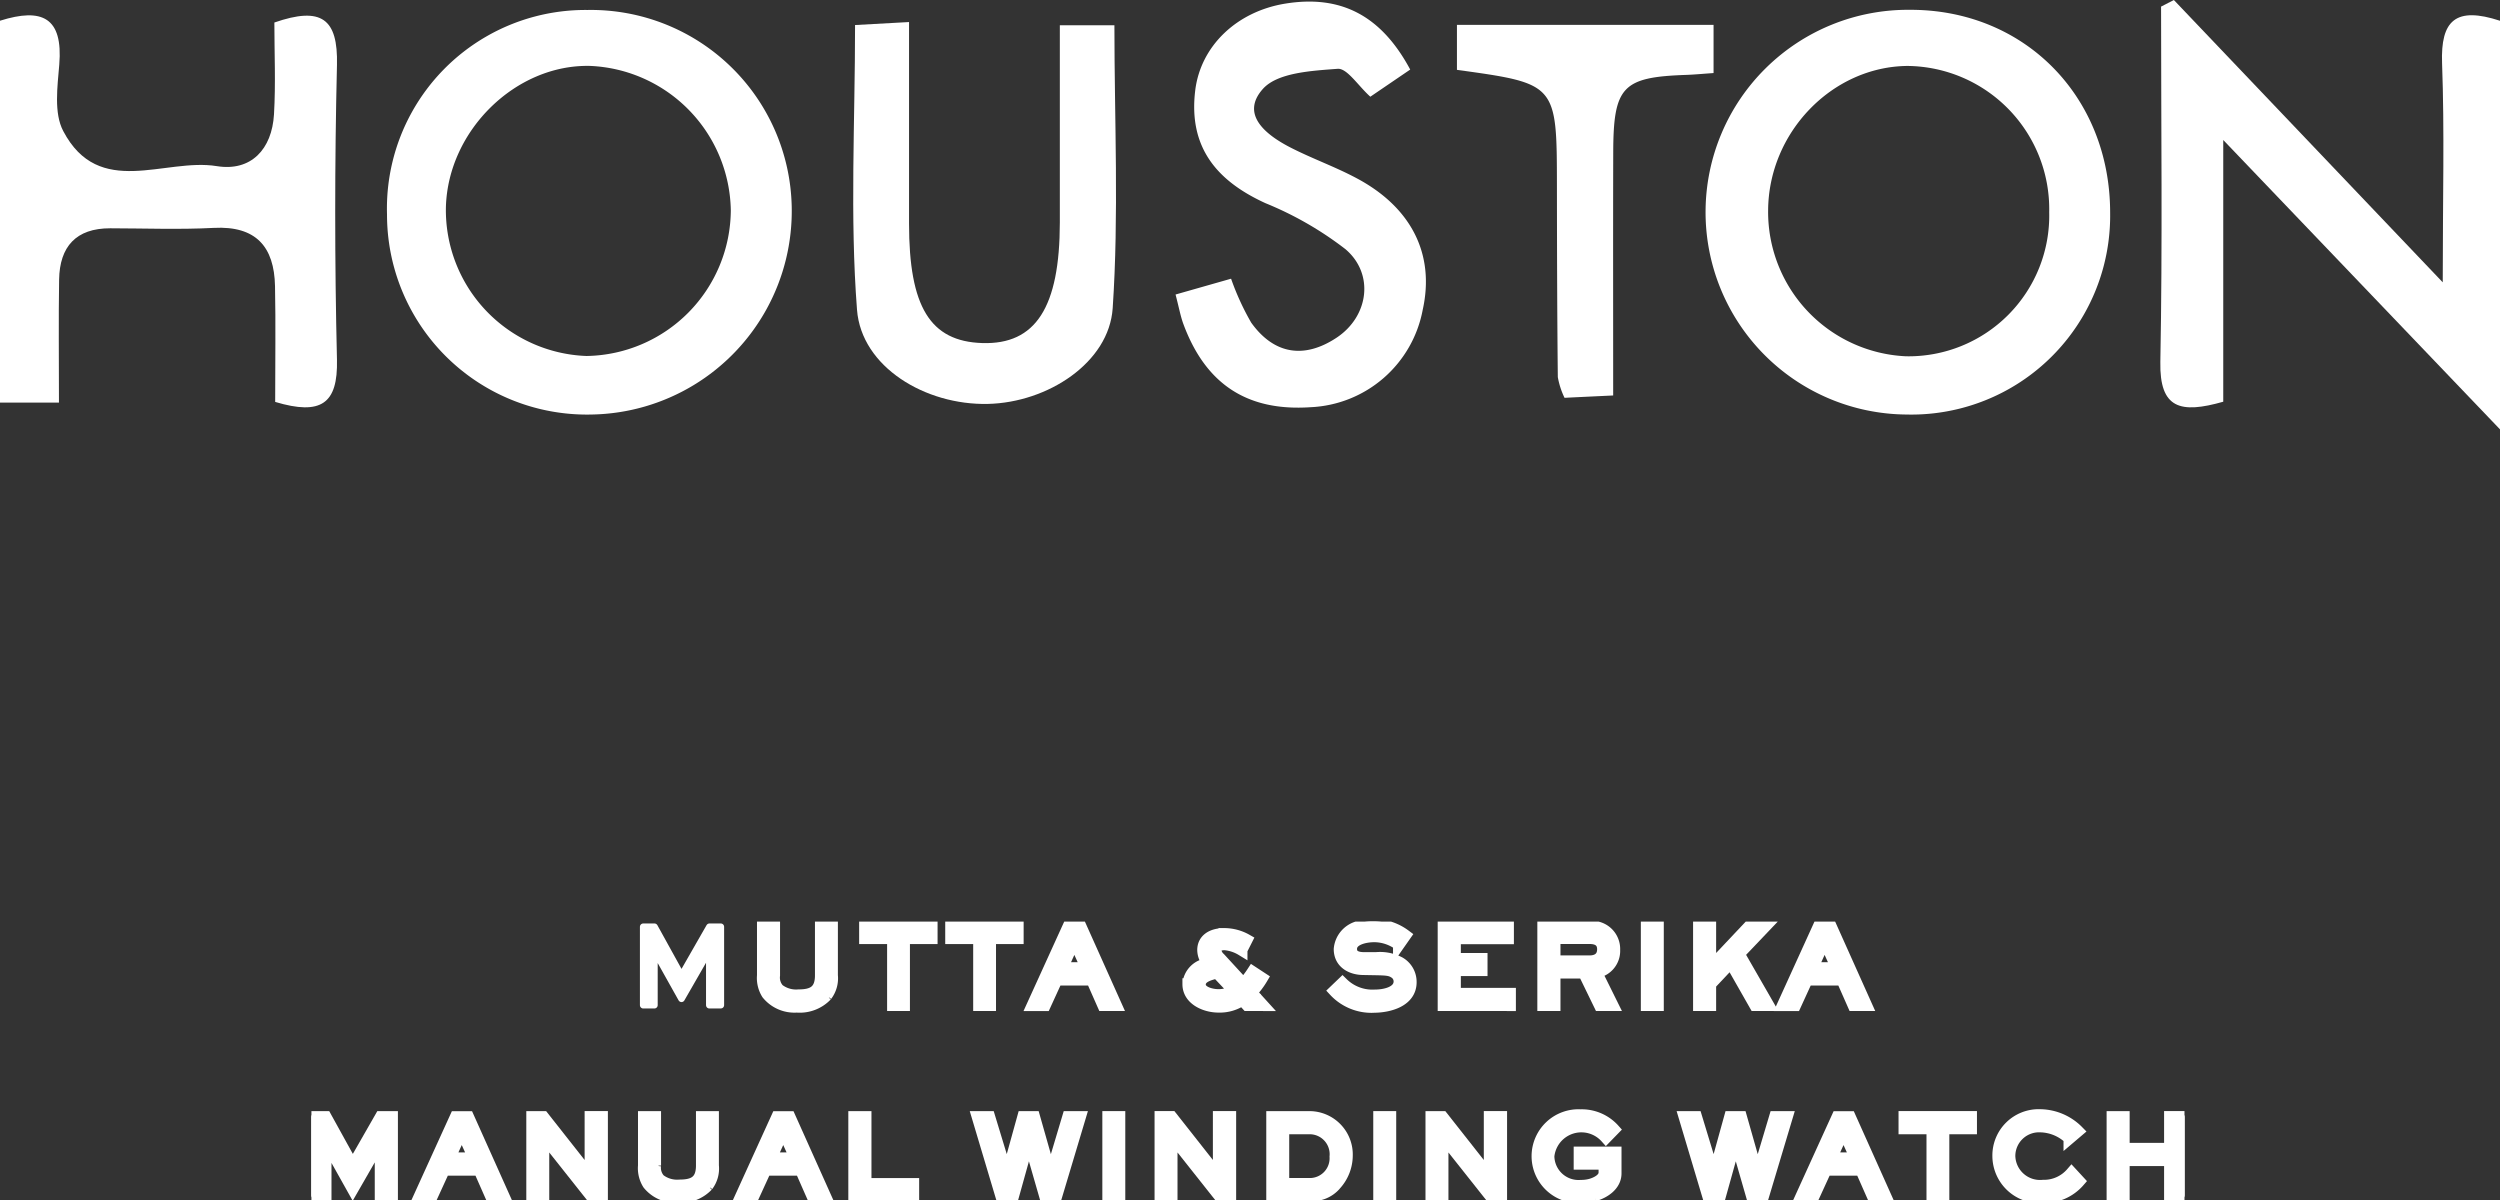
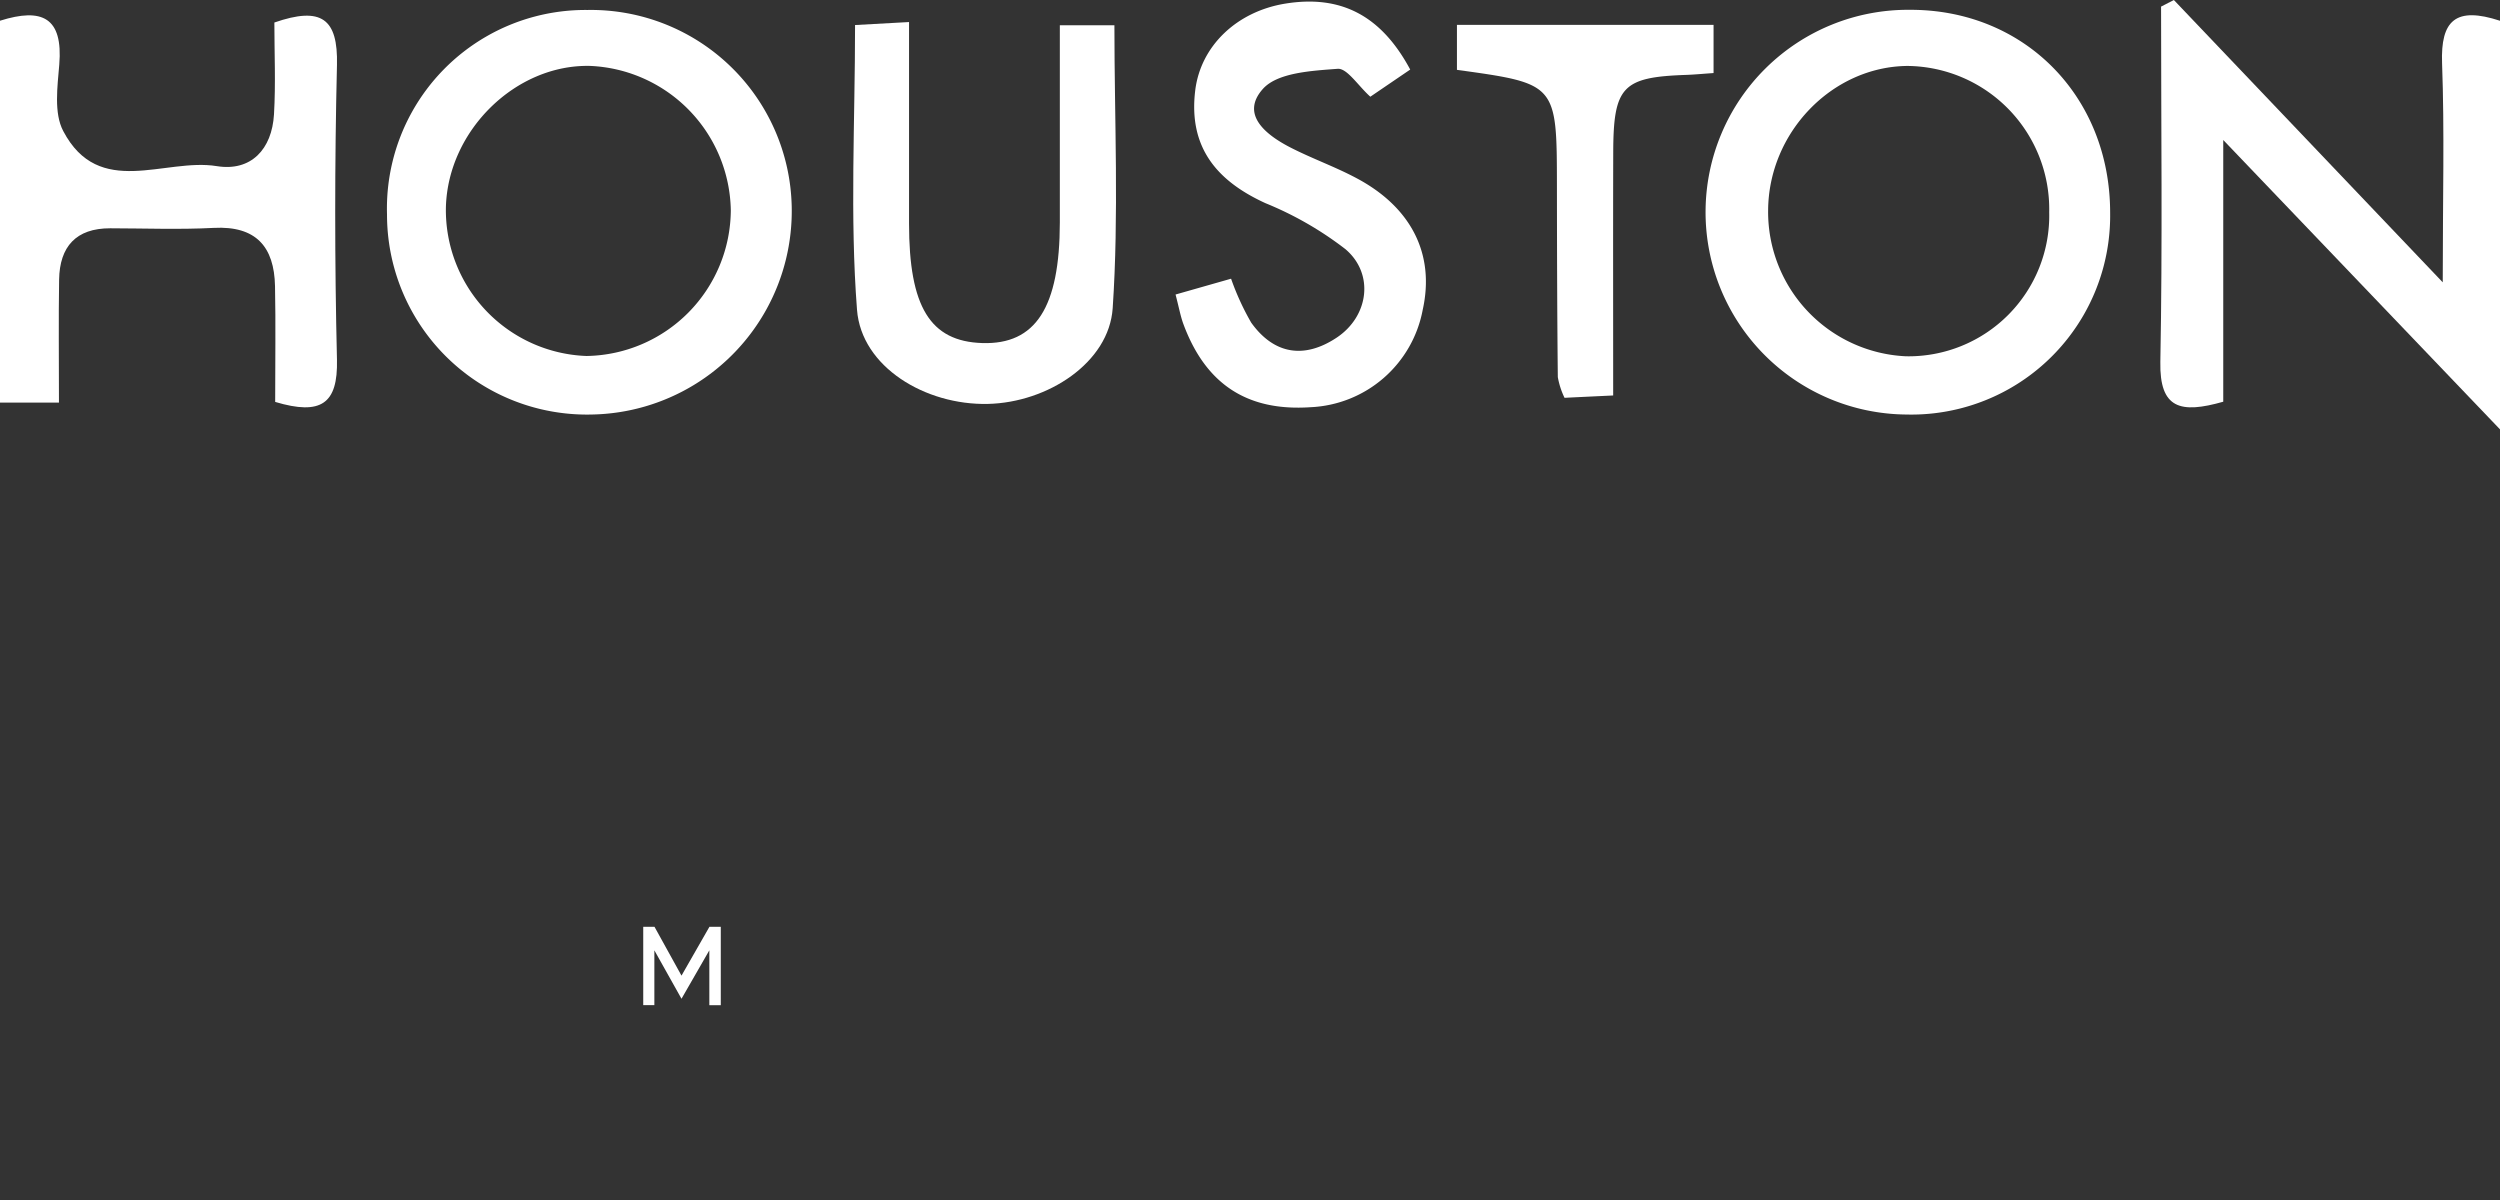
<svg xmlns="http://www.w3.org/2000/svg" width="213.732" height="102.617" viewBox="0 0 213.732 102.617">
  <rect x="0" y="0" width="213.732" height="102.617" fill="#333333" stroke="none" />
  <defs>
    <clipPath id="clip-path">
      <rect id="長方形_5798" data-name="長方形 5798" width="213.732" height="36.708" fill="#fff" />
    </clipPath>
    <clipPath id="clip-path-2">
-       <rect id="長方形_5805" data-name="長方形 5805" width="160.132" height="23.828" fill="#fff" stroke="#fff" stroke-width="1" />
-     </clipPath>
+       </clipPath>
  </defs>
  <g id="footer-logo" transform="translate(-637 -8501.006)">
    <g id="グループ_6501" data-name="グループ 6501" transform="translate(637 8501.007)">
      <g id="グループ_6500" data-name="グループ 6500" transform="translate(0 0)" clip-path="url(#clip-path)">
        <path id="パス_27899" data-name="パス 27899" d="M105.414,0c7.336,7.7,14.67,15.405,22.986,24.136,0-7.132.156-12.934-.057-18.723-.136-3.683,1.171-4.877,4.953-3.639V36.708l-23.661-24.74V34.343c-3.655,1.043-5.453.6-5.378-3.4.19-10.123.062-20.252.062-30.38L105.414,0" transform="translate(80.437 0)" fill="#fff" />
        <path id="パス_27900" data-name="パス 27900" d="M116.893,17.854A17,17,0,0,1,99.482,35.075a17.3,17.3,0,0,1,.246-34.6c9.821-.05,17.182,7.4,17.165,17.382m-5.21-.083a12.242,12.242,0,0,0-12.13-12.5c-6.448.066-11.878,5.708-11.9,12.372a12.354,12.354,0,0,0,11.793,12.45A12.032,12.032,0,0,0,111.683,17.77" transform="translate(63.509 0.363)" fill="#fff" />
        <path id="パス_27901" data-name="パス 27901" d="M35.821.481A17.169,17.169,0,0,1,53.276,17.3,17.4,17.4,0,0,1,36.221,35.066a17.093,17.093,0,0,1-17.544-17.1A16.974,16.974,0,0,1,35.821.481m-.073,29.581A12.533,12.533,0,0,0,48.069,17.6,12.57,12.57,0,0,0,36.032,5.263C29.681,5.119,23.9,10.774,23.712,17.323A12.48,12.48,0,0,0,35.748,30.063" transform="translate(14.41 0.371)" fill="#fff" />
        <path id="パス_27902" data-name="パス 27902" d="M23.526,33.791c0-3.446.051-6.675-.014-9.9-.067-3.368-1.623-5.169-5.237-4.98-2.941.154-5.9.039-8.847.034C6.5,18.937,5.1,20.515,5.054,23.325,5,26.7,5.04,30.078,5.04,33.85H0V1.2C3.6.066,5.4.915,5.067,4.954c-.154,1.89-.471,4.137.335,5.671,3.063,5.839,8.679,2.284,13.129,3.006,2.941.478,4.719-1.453,4.893-4.425.154-2.618.032-5.254.032-7.853,4.037-1.4,5.446-.321,5.352,3.623q-.3,12.6,0,25.214c.085,3.745-1.346,4.778-5.281,3.6" transform="translate(0 0.571)" fill="#fff" />
        <path id="パス_27903" data-name="パス 27903" d="M58.843,1.337h4.663c0,8.144.39,16.2-.147,24.189-.312,4.656-5.552,8.068-10.67,8.185-5.355.12-10.814-3.166-11.189-8.046-.615-7.983-.167-16.047-.167-24.346l4.615-.255c0,5.894,0,11.558,0,17.219,0,7.134,1.805,10.078,6.254,10.225,4.572.149,6.633-3.049,6.638-10.321.005-5.433,0-10.867,0-16.849" transform="translate(31.768 0.82)" fill="#fff" />
        <path id="パス_27904" data-name="パス 27904" d="M56.731,25.119l4.746-1.352a22.2,22.2,0,0,0,1.72,3.754c1.963,2.741,4.56,3.111,7.309,1.284s3.23-5.458.746-7.565a29.134,29.134,0,0,0-6.822-3.924c-4.215-1.922-6.613-4.817-6.016-9.662C58.88,3.878,61.952.921,66.12.248c4.716-.762,8.181.989,10.672,5.639l-3.41,2.322c-1.058-.951-1.986-2.448-2.794-2.386-2.216.17-5.141.319-6.392,1.72-1.963,2.2.294,3.952,2.379,5.019,1.832.937,3.791,1.633,5.607,2.6,4.735,2.507,6.727,6.541,5.68,11.258a10.22,10.22,0,0,1-9.582,8.333c-5.4.368-8.962-1.943-10.874-7.093-.25-.673-.376-1.394-.675-2.539" transform="translate(43.771 0.059)" fill="#fff" />
        <path id="パス_27905" data-name="パス 27905" d="M83.666,32.882c-1.779.085-2.918.138-4.158.2a6.748,6.748,0,0,1-.574-1.773c-.057-5.456-.069-10.915-.076-16.371-.012-8.716-.007-8.716-8.548-9.894V1.2H92.249V5.318c-.937.064-1.644.133-2.354.158-5.433.188-6.208.99-6.223,6.627-.019,6.762-.005,13.526-.005,20.778" transform="translate(54.248 0.927)" fill="#fff" />
      </g>
    </g>
    <g id="グループ_6504" data-name="グループ 6504" transform="translate(663.625 8579.796)">
      <path id="パス_27906" data-name="パス 27906" d="M36.16.476,33.771,4.653,31.462.476H30.5v6.7h.951V2.489L33.771,6.63l2.38-4.141V7.178h.979V.476Z" transform="translate(-2.133 -0.033)" fill="#fff" />
      <g id="グループ_6503" data-name="グループ 6503" transform="translate(0 0)">
        <g id="グループ_6502" data-name="グループ 6502" clip-path="url(#clip-path-2)">
          <path id="パス_27907" data-name="パス 27907" d="M36.152,7.178V2.489L33.771,6.63,31.453,2.489V7.178H30.5V.476h.961l2.308,4.178L36.161.476h.97v6.7Z" transform="translate(-2.133 -0.033)" fill="#fff" stroke="#fff" stroke-linecap="round" stroke-linejoin="round" stroke-width="0.567" />
          <path id="パス_27908" data-name="パス 27908" d="M46.938,6.342a3.16,3.16,0,0,1-2.542.97,2.992,2.992,0,0,1-2.524-1.1,2.536,2.536,0,0,1-.379-1.572V.476h.971V4.635a1.5,1.5,0,0,0,.378,1.2,2.445,2.445,0,0,0,1.707.495c1.23,0,1.9-.378,1.9-1.7V.476h.961V4.635a2.413,2.413,0,0,1-.476,1.707" transform="translate(-2.901 -0.033)" fill="#fff" stroke="#fff" stroke-width="1" />
          <path id="パス_27909" data-name="パス 27909" d="M46.938,6.342a3.16,3.16,0,0,1-2.542.97,2.992,2.992,0,0,1-2.524-1.1,2.536,2.536,0,0,1-.379-1.572V.476h.971V4.635a1.5,1.5,0,0,0,.378,1.2,2.445,2.445,0,0,0,1.707.495c1.23,0,1.9-.378,1.9-1.7V.476h.961V4.635A2.413,2.413,0,0,1,46.938,6.342Z" transform="translate(-2.901 -0.033)" fill="#fff" stroke="#fff" stroke-linecap="round" stroke-linejoin="round" stroke-width="0.567" />
          <path id="パス_27910" data-name="パス 27910" d="M54.226,1.455V7.178h-.952V1.455h-2.39V.476h5.705v.979Z" transform="translate(-3.558 -0.033)" fill="#fff" stroke="#fff" stroke-width="1" />
          <path id="パス_27911" data-name="パス 27911" d="M54.226,1.455V7.178h-.952V1.455h-2.39V.476h5.705v.979Z" transform="translate(-3.558 -0.033)" fill="#fff" stroke="#fff" stroke-linecap="round" stroke-linejoin="round" stroke-width="0.567" />
          <path id="パス_27912" data-name="パス 27912" d="M62.138,1.455V7.178h-.952V1.455h-2.39V.476H64.5v.979Z" transform="translate(-4.111 -0.033)" fill="#fff" stroke="#fff" stroke-width="1" />
          <path id="パス_27913" data-name="パス 27913" d="M62.138,1.455V7.178h-.952V1.455h-2.39V.476H64.5v.979Z" transform="translate(-4.111 -0.033)" fill="#fff" stroke="#fff" stroke-linecap="round" stroke-linejoin="round" stroke-width="0.567" />
          <path id="パス_27914" data-name="パス 27914" d="M72.32,7.179,71.358,5H68.349l-1,2.183h-1.06L69.337.486h1.079l3,6.693ZM69.859,1.672,68.8,4.007h2.121Z" transform="translate(-4.635 -0.034)" fill="#fff" stroke="#fff" stroke-width="1" />
          <path id="パス_27915" data-name="パス 27915" d="M72.32,7.179,71.358,5H68.349l-1,2.183h-1.06L69.337.486h1.079l3,6.693ZM69.859,1.672,68.8,4.007h2.121Z" transform="translate(-4.635 -0.034)" fill="#fff" stroke="#fff" stroke-linecap="round" stroke-linejoin="round" stroke-width="0.567" />
          <path id="パス_27916" data-name="パス 27916" d="M85.638,7.224l-.422-.459a3.409,3.409,0,0,1-2.039.593c-1.132,0-2.578-.619-2.578-1.932A1.888,1.888,0,0,1,82.36,3.694a1.762,1.762,0,0,1-.494-1.186c0-.818.646-1.375,1.824-1.375a3.9,3.9,0,0,1,1.9.512l-.431.854a3.346,3.346,0,0,0-1.446-.476c-.53,0-.791.215-.791.476a1.1,1.1,0,0,0,.379.719L85.315,5.41A8.437,8.437,0,0,0,86.1,4.386l.809.53a6.933,6.933,0,0,1-.926,1.231l.979,1.078ZM83.052,4.439c-.512.143-1.456.324-1.456,1.024,0,.665,1.024.889,1.536.889A2.624,2.624,0,0,0,84.525,6Z" transform="translate(-5.635 -0.079)" fill="#fff" stroke="#fff" stroke-width="1" />
          <path id="パス_27917" data-name="パス 27917" d="M85.638,7.224l-.422-.459a3.409,3.409,0,0,1-2.039.593c-1.132,0-2.578-.619-2.578-1.932A1.888,1.888,0,0,1,82.36,3.694a1.762,1.762,0,0,1-.494-1.186c0-.818.646-1.375,1.824-1.375a3.9,3.9,0,0,1,1.9.512l-.431.854a3.346,3.346,0,0,0-1.446-.476c-.53,0-.791.215-.791.476a1.1,1.1,0,0,0,.379.719L85.315,5.41A8.437,8.437,0,0,0,86.1,4.386l.809.53a6.933,6.933,0,0,1-.926,1.231l.979,1.078ZM83.052,4.439c-.512.143-1.456.324-1.456,1.024,0,.665,1.024.889,1.536.889A2.624,2.624,0,0,0,84.525,6Z" transform="translate(-5.635 -0.079)" fill="#fff" stroke="#fff" stroke-linecap="round" stroke-linejoin="round" stroke-width="0.567" />
          <path id="パス_27918" data-name="パス 27918" d="M97.387,7.317a4.327,4.327,0,0,1-3.351-1.375l.684-.656a3.642,3.642,0,0,0,2.8,1.043c.744,0,2.074-.233,2.074-1.2a.887.887,0,0,0-.448-.765c-.351-.224-.684-.242-1.671-.26l-1.006-.018c-1.042-.019-1.994-.565-1.994-1.716A2.155,2.155,0,0,1,96.147.454a3.925,3.925,0,0,1,1.159-.17,4.585,4.585,0,0,1,2.785.915l-.548.782a3.585,3.585,0,0,0-2.11-.7c-.656,0-1.967.206-1.967,1.078,0,.657.6.773,1.131.773h1a3.587,3.587,0,0,1,2.021.4,1.9,1.9,0,0,1,.943,1.67c0,1.627-1.86,2.111-3.172,2.111" transform="translate(-6.575 -0.02)" fill="#fff" stroke="#fff" stroke-width="1" />
          <path id="パス_27919" data-name="パス 27919" d="M97.387,7.317a4.327,4.327,0,0,1-3.351-1.375l.684-.656a3.642,3.642,0,0,0,2.8,1.043c.744,0,2.074-.233,2.074-1.2a.887.887,0,0,0-.448-.765c-.351-.224-.684-.242-1.671-.26l-1.006-.018c-1.042-.019-1.994-.565-1.994-1.716A2.155,2.155,0,0,1,96.147.454a3.925,3.925,0,0,1,1.159-.17,4.585,4.585,0,0,1,2.785.915l-.548.782a3.585,3.585,0,0,0-2.11-.7c-.656,0-1.967.206-1.967,1.078,0,.657.6.773,1.131.773h1a3.587,3.587,0,0,1,2.021.4,1.9,1.9,0,0,1,.943,1.67C100.559,6.833,98.7,7.317,97.387,7.317Z" transform="translate(-6.575 -0.02)" fill="#fff" stroke="#fff" stroke-linecap="round" stroke-linejoin="round" stroke-width="0.567" />
          <path id="パス_27920" data-name="パス 27920" d="M104.063,7.178V.476h5.516v.989h-4.536V3.216h2.281v.971h-2.281V6.2h4.706v.979Z" transform="translate(-7.276 -0.033)" fill="#fff" stroke="#fff" stroke-width="1" />
          <path id="パス_27921" data-name="パス 27921" d="M104.063,7.178V.476h5.516v.989h-4.536V3.216h2.281v.971h-2.281V6.2h4.706v.979Z" transform="translate(-7.276 -0.033)" fill="#fff" stroke="#fff" stroke-linecap="round" stroke-linejoin="round" stroke-width="0.567" />
          <path id="パス_27922" data-name="パス 27922" d="M117.758,4.367l1.392,2.812h-1.1L116.7,4.4h-2.5V7.178h-.978V.477h3.971a1.909,1.909,0,0,1,2.11,1.976,1.852,1.852,0,0,1-1.545,1.913m-.565-2.92H114.2V3.424h2.993c.663,0,1.14-.314,1.14-1.025s-.5-.951-1.14-.951" transform="translate(-7.916 -0.033)" fill="#fff" stroke="#fff" stroke-width="1" />
          <path id="パス_27923" data-name="パス 27923" d="M117.758,4.367l1.392,2.812h-1.1L116.7,4.4h-2.5V7.178h-.978V.477h3.971a1.909,1.909,0,0,1,2.11,1.976A1.852,1.852,0,0,1,117.758,4.367Zm-.565-2.92H114.2V3.424h2.993c.663,0,1.14-.314,1.14-1.025S117.83,1.447,117.192,1.447Z" transform="translate(-7.916 -0.033)" fill="#fff" stroke="#fff" stroke-linecap="round" stroke-linejoin="round" stroke-width="0.567" />
          <rect id="長方形_5799" data-name="長方形 5799" width="0.962" height="6.702" transform="translate(114.155 0.444)" fill="#fff" stroke="#fff" stroke-width="1" />
          <rect id="長方形_5800" data-name="長方形 5800" width="0.962" height="6.702" transform="translate(114.155 0.444)" fill="#fff" stroke="#fff" stroke-linecap="round" stroke-linejoin="round" stroke-width="0.567" />
-           <path id="パス_27924" data-name="パス 27924" d="M132.335,7.178,130.26,3.531,128.509,5.39V7.178h-.971V.476h.971v3.5l3.3-3.5h1.357L130.952,2.8l2.515,4.375Z" transform="translate(-8.917 -0.033)" fill="#fff" stroke="#fff" stroke-width="1" />
          <path id="パス_27925" data-name="パス 27925" d="M132.335,7.178,130.26,3.531,128.509,5.39V7.178h-.971V.476h.971v3.5l3.3-3.5h1.357L130.952,2.8l2.515,4.375Z" transform="translate(-8.917 -0.033)" fill="#fff" stroke="#fff" stroke-linecap="round" stroke-linejoin="round" stroke-width="0.567" />
          <path id="パス_27926" data-name="パス 27926" d="M141.284,7.179,140.322,5h-3.009l-1,2.183h-1.06L138.3.486h1.079l3,6.693Zm-2.461-5.507-1.06,2.335h2.121Z" transform="translate(-9.457 -0.034)" fill="#fff" stroke="#fff" stroke-width="1" />
          <path id="パス_27927" data-name="パス 27927" d="M141.284,7.179,140.322,5h-3.009l-1,2.183h-1.06L138.3.486h1.079l3,6.693Zm-2.461-5.507-1.06,2.335h2.121Z" transform="translate(-9.457 -0.034)" fill="#fff" stroke="#fff" stroke-linecap="round" stroke-linejoin="round" stroke-width="0.567" />
          <path id="パス_27928" data-name="パス 27928" d="M5.934,24.658V19.968L3.553,24.11,1.235,19.968v4.689H.284v-6.7h.961l2.308,4.178,2.39-4.178h.97v6.7Z" transform="translate(-0.02 -1.255)" fill="#fff" stroke="#fff" stroke-width="1" />
          <path id="パス_27929" data-name="パス 27929" d="M5.934,24.658V19.968L3.553,24.11,1.235,19.968v4.689H.284v-6.7h.961l2.308,4.178,2.39-4.178h.97v6.7Z" transform="translate(-0.02 -1.255)" fill="#fff" stroke="#fff" stroke-linecap="round" stroke-linejoin="round" stroke-width="0.567" />
          <path id="パス_27930" data-name="パス 27930" d="M16.01,24.658l-.962-2.183H12.039l-1,2.183H9.982l3.045-6.693h1.079l3,6.693Zm-2.461-5.507-1.06,2.335h2.121Z" transform="translate(-0.698 -1.256)" fill="#fff" stroke="#fff" stroke-width="1" />
          <path id="パス_27931" data-name="パス 27931" d="M16.01,24.658l-.962-2.183H12.039l-1,2.183H9.982l3.045-6.693h1.079l3,6.693Zm-2.461-5.507-1.06,2.335h2.121Z" transform="translate(-0.698 -1.256)" fill="#fff" stroke="#fff" stroke-linecap="round" stroke-linejoin="round" stroke-width="0.567" />
          <path id="パス_27932" data-name="パス 27932" d="M25.293,24.658l-4.043-5.1v5.1h-.962v-6.7h.953l4.033,5.121V17.955h.989v6.7Z" transform="translate(-1.418 -1.255)" fill="#fff" stroke="#fff" stroke-width="1" />
          <path id="パス_27933" data-name="パス 27933" d="M25.293,24.658l-4.043-5.1v5.1h-.962v-6.7h.953l4.033,5.121V17.955h.989v6.7Z" transform="translate(-1.418 -1.255)" fill="#fff" stroke="#fff" stroke-linecap="round" stroke-linejoin="round" stroke-width="0.567" />
          <path id="パス_27934" data-name="パス 27934" d="M36,23.822a3.16,3.16,0,0,1-2.542.97,2.992,2.992,0,0,1-2.524-1.1,2.536,2.536,0,0,1-.379-1.572V17.956h.971v4.159a1.5,1.5,0,0,0,.378,1.2,2.445,2.445,0,0,0,1.707.495c1.23,0,1.9-.378,1.9-1.7V17.956h.961v4.159A2.413,2.413,0,0,1,36,23.822" transform="translate(-2.136 -1.255)" fill="#fff" stroke="#fff" stroke-width="1" />
-           <path id="パス_27935" data-name="パス 27935" d="M36,23.822a3.16,3.16,0,0,1-2.542.97,2.992,2.992,0,0,1-2.524-1.1,2.536,2.536,0,0,1-.379-1.572V17.956h.971v4.159a1.5,1.5,0,0,0,.378,1.2,2.445,2.445,0,0,0,1.707.495c1.23,0,1.9-.378,1.9-1.7V17.956h.961v4.159A2.413,2.413,0,0,1,36,23.822Z" transform="translate(-2.136 -1.255)" fill="#fff" stroke="#fff" stroke-linecap="round" stroke-linejoin="round" stroke-width="0.567" />
          <path id="パス_27936" data-name="パス 27936" d="M45.56,24.658,44.6,22.475H41.589l-1,2.183h-1.06l3.045-6.693h1.079l3,6.693ZM43.1,19.151l-1.06,2.335h2.121Z" transform="translate(-2.764 -1.256)" fill="#fff" stroke="#fff" stroke-width="1" />
          <path id="パス_27937" data-name="パス 27937" d="M45.56,24.658,44.6,22.475H41.589l-1,2.183h-1.06l3.045-6.693h1.079l3,6.693ZM43.1,19.151l-1.06,2.335h2.121Z" transform="translate(-2.764 -1.256)" fill="#fff" stroke="#fff" stroke-linecap="round" stroke-linejoin="round" stroke-width="0.567" />
          <path id="パス_27938" data-name="パス 27938" d="M49.888,24.658v-6.7h.979v5.723h4.077v.979Z" transform="translate(-3.488 -1.255)" fill="#fff" stroke="#fff" stroke-width="1" />
          <path id="パス_27939" data-name="パス 27939" d="M49.888,24.658v-6.7h.979v5.723h4.077v.979Z" transform="translate(-3.488 -1.255)" fill="#fff" stroke="#fff" stroke-linecap="round" stroke-linejoin="round" stroke-width="0.567" />
          <path id="パス_27940" data-name="パス 27940" d="M67.986,24.658H66.979l-1.365-4.743-1.321,4.743H63.234l-2-6.7h1.006l1.509,4.969,1.376-4.969h.951l1.411,4.969,1.483-4.969h1.023Z" transform="translate(-4.281 -1.255)" fill="#fff" stroke="#fff" stroke-width="1" />
          <path id="パス_27941" data-name="パス 27941" d="M67.986,24.658H66.979l-1.365-4.743-1.321,4.743H63.234l-2-6.7h1.006l1.509,4.969,1.376-4.969h.951l1.411,4.969,1.483-4.969h1.023Z" transform="translate(-4.281 -1.255)" fill="#fff" stroke="#fff" stroke-linecap="round" stroke-linejoin="round" stroke-width="0.567" />
          <rect id="長方形_5801" data-name="長方形 5801" width="0.962" height="6.702" transform="translate(68.117 16.701)" fill="#fff" stroke="#fff" stroke-width="1" />
          <rect id="長方形_5802" data-name="長方形 5802" width="0.962" height="6.702" transform="translate(68.117 16.701)" fill="#fff" stroke="#fff" stroke-linecap="round" stroke-linejoin="round" stroke-width="0.567" />
          <path id="パス_27942" data-name="パス 27942" d="M83.042,24.658,79,19.555v5.1h-.962v-6.7h.953l4.033,5.121V17.955h.989v6.7Z" transform="translate(-5.456 -1.255)" fill="#fff" stroke="#fff" stroke-width="1" />
          <path id="パス_27943" data-name="パス 27943" d="M83.042,24.658,79,19.555v5.1h-.962v-6.7h.953l4.033,5.121V17.955h.989v6.7Z" transform="translate(-5.456 -1.255)" fill="#fff" stroke="#fff" stroke-linecap="round" stroke-linejoin="round" stroke-width="0.567" />
          <path id="パス_27944" data-name="パス 27944" d="M93.705,23.769a2.642,2.642,0,0,1-2.137.889H88.306v-6.7H91.54A3.211,3.211,0,0,1,94.7,21.28a3.709,3.709,0,0,1-1,2.489m-2.156-4.834H89.268v4.743h2.3a2.19,2.19,0,0,0,2.147-2.326,2.209,2.209,0,0,0-2.165-2.417" transform="translate(-6.174 -1.255)" fill="#fff" stroke="#fff" stroke-width="1" />
-           <path id="パス_27945" data-name="パス 27945" d="M93.705,23.769a2.642,2.642,0,0,1-2.137.889H88.306v-6.7H91.54A3.211,3.211,0,0,1,94.7,21.28,3.709,3.709,0,0,1,93.705,23.769Zm-2.156-4.834H89.268v4.743h2.3a2.19,2.19,0,0,0,2.147-2.326A2.209,2.209,0,0,0,91.549,18.935Z" transform="translate(-6.174 -1.255)" fill="#fff" stroke="#fff" stroke-linecap="round" stroke-linejoin="round" stroke-width="0.567" />
          <rect id="長方形_5803" data-name="長方形 5803" width="0.962" height="6.702" transform="translate(91.279 16.701)" fill="#fff" stroke="#fff" stroke-width="1" />
          <rect id="長方形_5804" data-name="長方形 5804" width="0.962" height="6.702" transform="translate(91.279 16.701)" fill="#fff" stroke="#fff" stroke-linecap="round" stroke-linejoin="round" stroke-width="0.567" />
          <path id="パス_27946" data-name="パス 27946" d="M107.946,24.658l-4.043-5.1v5.1h-.962v-6.7h.953l4.033,5.121V17.955h.989v6.7Z" transform="translate(-7.197 -1.255)" fill="#fff" stroke="#fff" stroke-width="1" />
          <path id="パス_27947" data-name="パス 27947" d="M107.946,24.658l-4.043-5.1v5.1h-.962v-6.7h.953l4.033,5.121V17.955h.989v6.7Z" transform="translate(-7.197 -1.255)" fill="#fff" stroke="#fff" stroke-linecap="round" stroke-linejoin="round" stroke-width="0.567" />
          <path id="パス_27948" data-name="パス 27948" d="M117.558,24.655a4.442,4.442,0,0,1-1.194.153,3.512,3.512,0,1,1,.017-7.016,3.7,3.7,0,0,1,2.849,1.221l-.674.692a2.823,2.823,0,0,0-4.914,1.59,2.568,2.568,0,0,0,2.775,2.533,3.165,3.165,0,0,0,.773-.089c.467-.117,1.231-.459,1.231-1.033v-.754h-2.129V20.98h3.09v1.789c0,1.005-.952,1.643-1.824,1.886" transform="translate(-7.879 -1.244)" fill="#fff" stroke="#fff" stroke-width="1" />
          <path id="パス_27949" data-name="パス 27949" d="M117.558,24.655a4.442,4.442,0,0,1-1.194.153,3.512,3.512,0,1,1,.017-7.016,3.7,3.7,0,0,1,2.849,1.221l-.674.692a2.823,2.823,0,0,0-4.914,1.59,2.568,2.568,0,0,0,2.775,2.533,3.165,3.165,0,0,0,.773-.089c.467-.117,1.231-.459,1.231-1.033v-.754h-2.129V20.98h3.09v1.789C119.382,23.774,118.429,24.412,117.558,24.655Z" transform="translate(-7.879 -1.244)" fill="#fff" stroke="#fff" stroke-linecap="round" stroke-linejoin="round" stroke-width="0.567" />
          <path id="パス_27950" data-name="パス 27950" d="M132.96,24.658h-1.006l-1.365-4.743-1.321,4.743h-1.059l-2-6.7h1.006l1.509,4.969,1.376-4.969h.951l1.411,4.969,1.483-4.969h1.023Z" transform="translate(-8.824 -1.255)" fill="#fff" stroke="#fff" stroke-width="1" />
          <path id="パス_27951" data-name="パス 27951" d="M132.96,24.658h-1.006l-1.365-4.743-1.321,4.743h-1.059l-2-6.7h1.006l1.509,4.969,1.376-4.969h.951l1.411,4.969,1.483-4.969h1.023Z" transform="translate(-8.824 -1.255)" fill="#fff" stroke="#fff" stroke-linecap="round" stroke-linejoin="round" stroke-width="0.567" />
          <path id="パス_27952" data-name="パス 27952" d="M143.022,24.658l-.962-2.183h-3.009l-1,2.183h-1.06l3.045-6.693h1.079l3,6.693Zm-2.461-5.507-1.06,2.335h2.121Z" transform="translate(-9.578 -1.256)" fill="#fff" stroke="#fff" stroke-width="1" />
          <path id="パス_27953" data-name="パス 27953" d="M143.022,24.658l-.962-2.183h-3.009l-1,2.183h-1.06l3.045-6.693h1.079l3,6.693Zm-2.461-5.507-1.06,2.335h2.121Z" transform="translate(-9.578 -1.256)" fill="#fff" stroke="#fff" stroke-linecap="round" stroke-linejoin="round" stroke-width="0.567" />
          <path id="パス_27954" data-name="パス 27954" d="M149.765,18.935v5.723h-.952V18.935h-2.39v-.979h5.705v.979Z" transform="translate(-10.237 -1.255)" fill="#fff" stroke="#fff" stroke-width="1" />
          <path id="パス_27955" data-name="パス 27955" d="M149.765,18.935v5.723h-.952V18.935h-2.39v-.979h5.705v.979Z" transform="translate(-10.237 -1.255)" fill="#fff" stroke="#fff" stroke-linecap="round" stroke-linejoin="round" stroke-width="0.567" />
          <path id="パス_27956" data-name="パス 27956" d="M158.822,24.807a3.545,3.545,0,0,1-3.773-3.531,3.456,3.456,0,0,1,3.575-3.494,4.62,4.62,0,0,1,3.235,1.375l-.728.619a3.74,3.74,0,0,0-2.452-1.015,2.529,2.529,0,0,0-2.668,2.534,2.615,2.615,0,0,0,2.874,2.524,3.118,3.118,0,0,0,2.435-1.079l.646.7a3.954,3.954,0,0,1-3.144,1.365" transform="translate(-10.84 -1.243)" fill="#fff" stroke="#fff" stroke-width="1" />
          <path id="パス_27957" data-name="パス 27957" d="M158.822,24.807a3.545,3.545,0,0,1-3.773-3.531,3.456,3.456,0,0,1,3.575-3.494,4.62,4.62,0,0,1,3.235,1.375l-.728.619a3.74,3.74,0,0,0-2.452-1.015,2.529,2.529,0,0,0-2.668,2.534,2.615,2.615,0,0,0,2.874,2.524,3.118,3.118,0,0,0,2.435-1.079l.646.7A3.954,3.954,0,0,1,158.822,24.807Z" transform="translate(-10.84 -1.243)" fill="#fff" stroke="#fff" stroke-linecap="round" stroke-linejoin="round" stroke-width="0.567" />
          <path id="パス_27958" data-name="パス 27958" d="M170.464,24.658v-3H166.52v3h-.97v-6.7h.97v2.713h3.944V17.955h.979v6.7Z" transform="translate(-11.575 -1.255)" fill="#fff" stroke="#fff" stroke-width="1" />
          <path id="パス_27959" data-name="パス 27959" d="M170.464,24.658v-3H166.52v3h-.97v-6.7h.97v2.713h3.944V17.955h.979v6.7Z" transform="translate(-11.575 -1.255)" fill="#fff" stroke="#fff" stroke-linecap="round" stroke-linejoin="round" stroke-width="0.567" />
        </g>
      </g>
    </g>
  </g>
</svg>